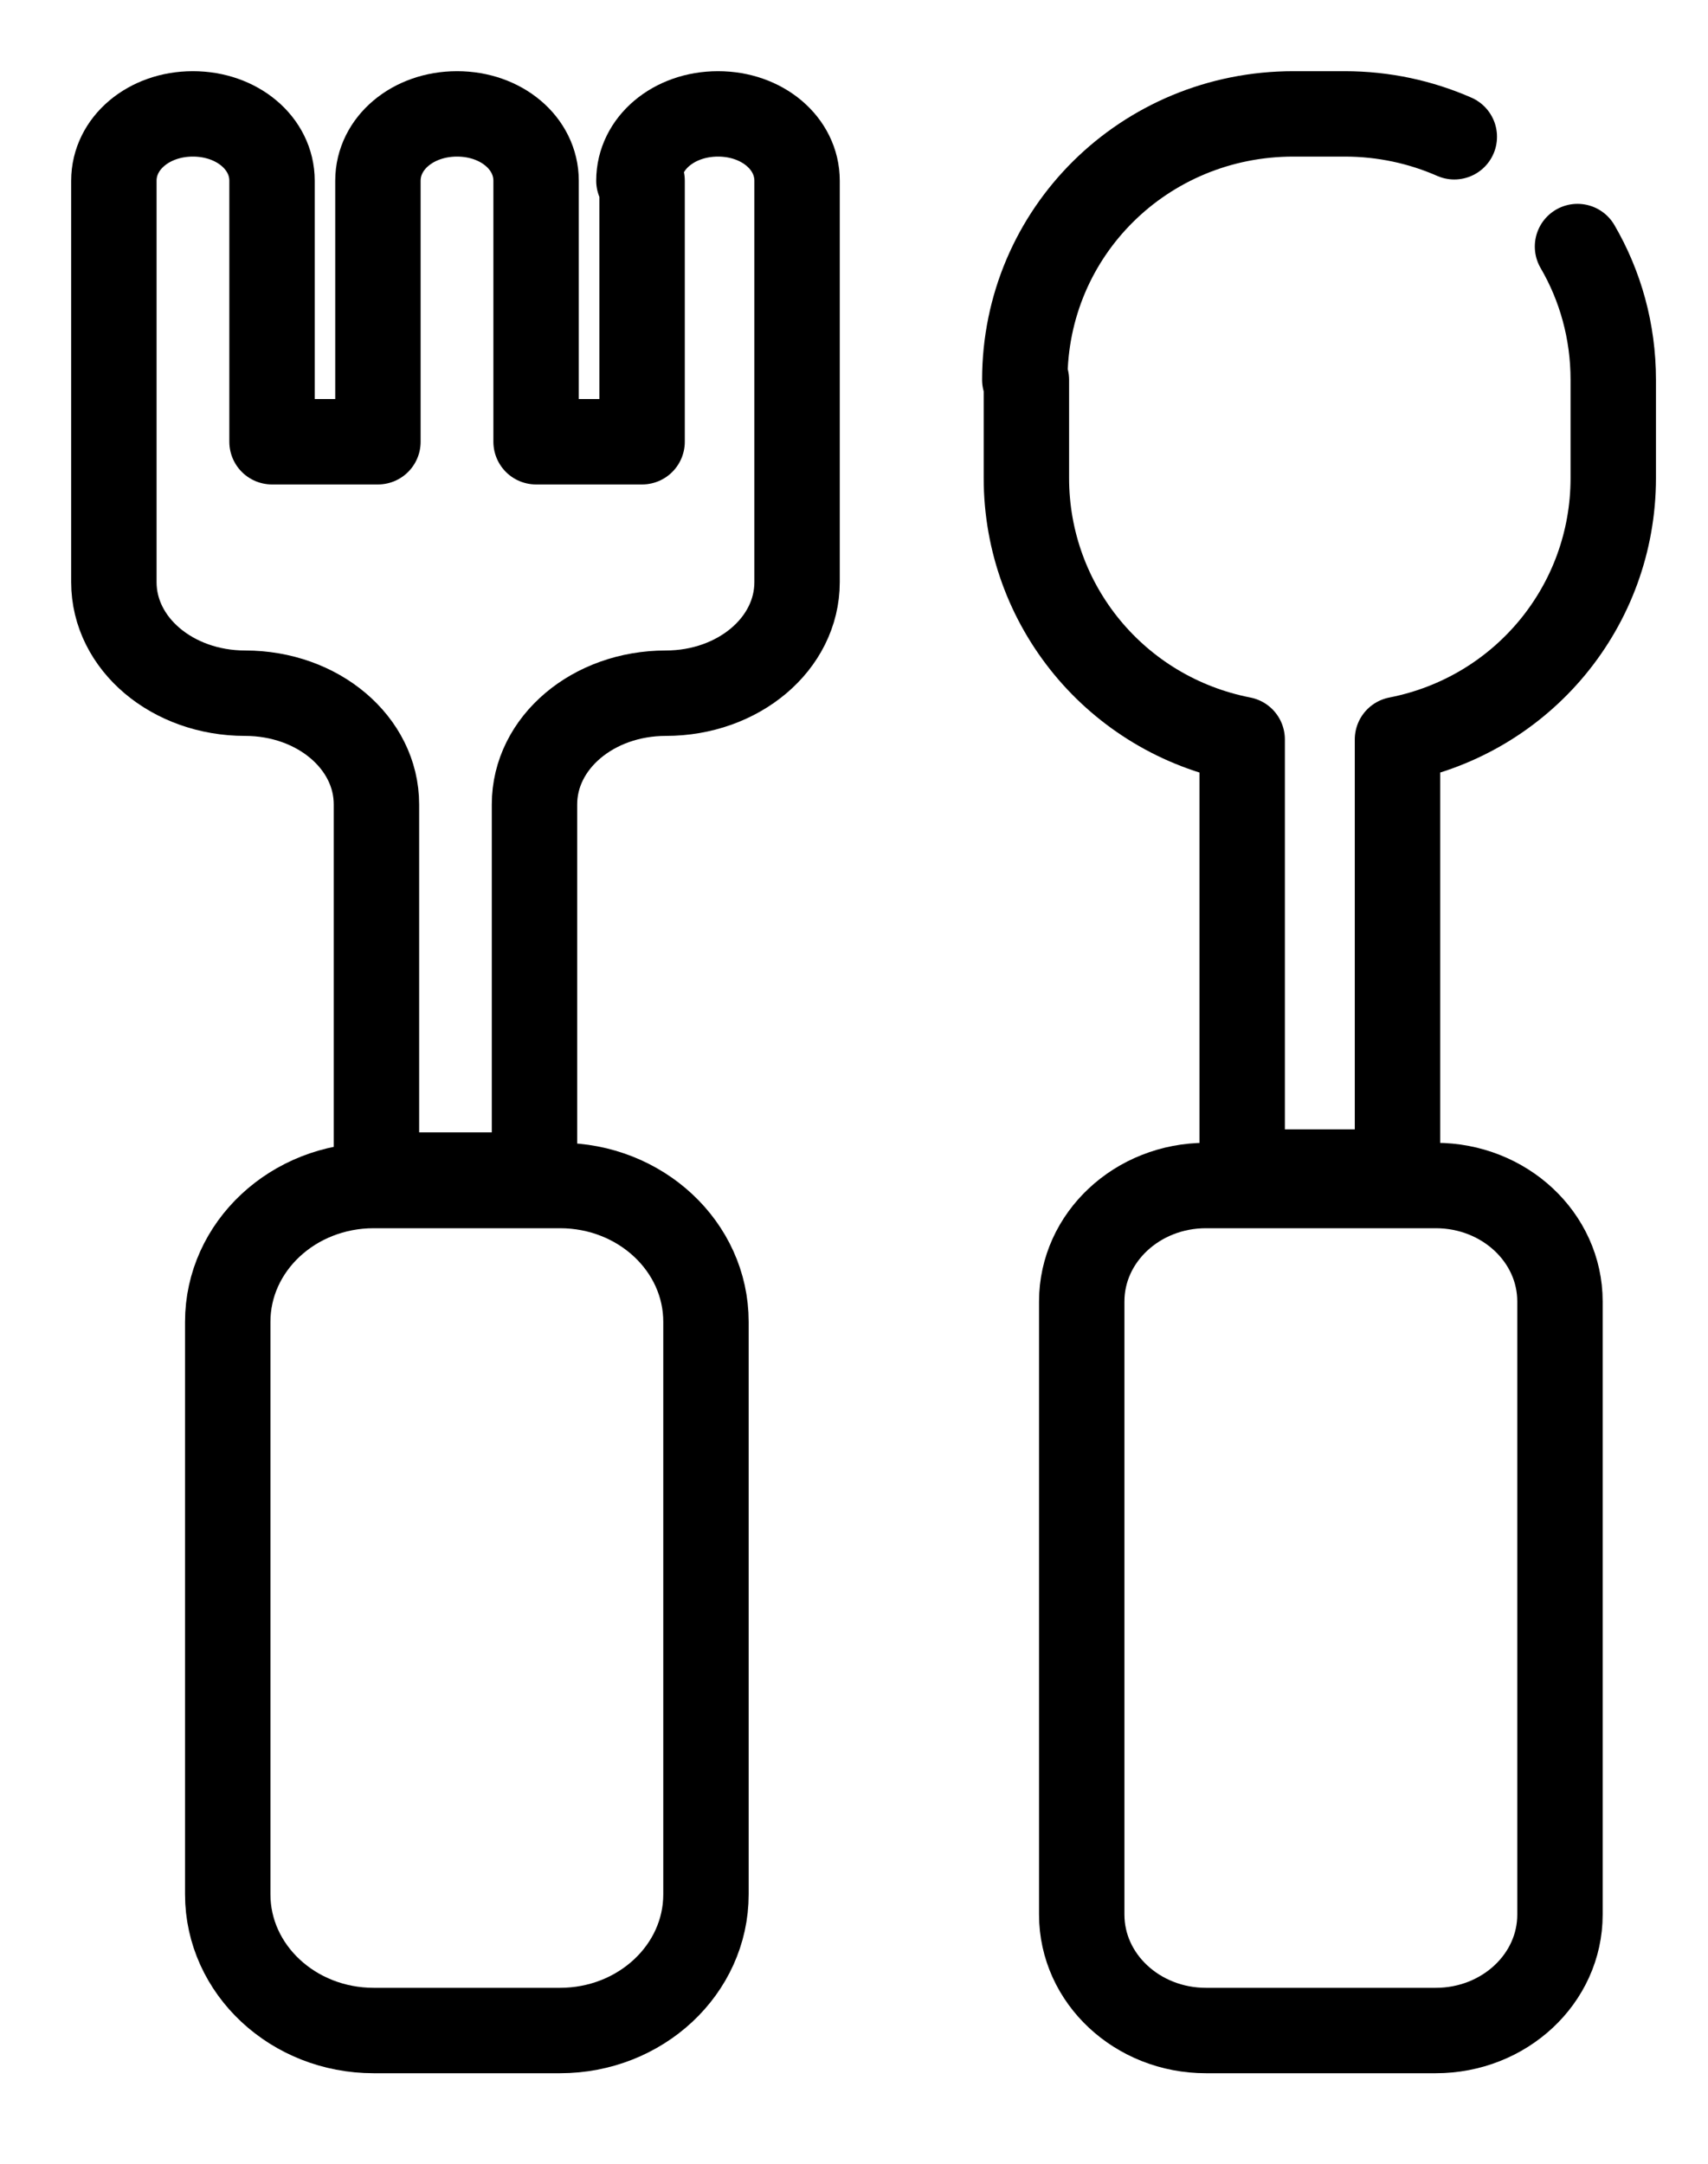
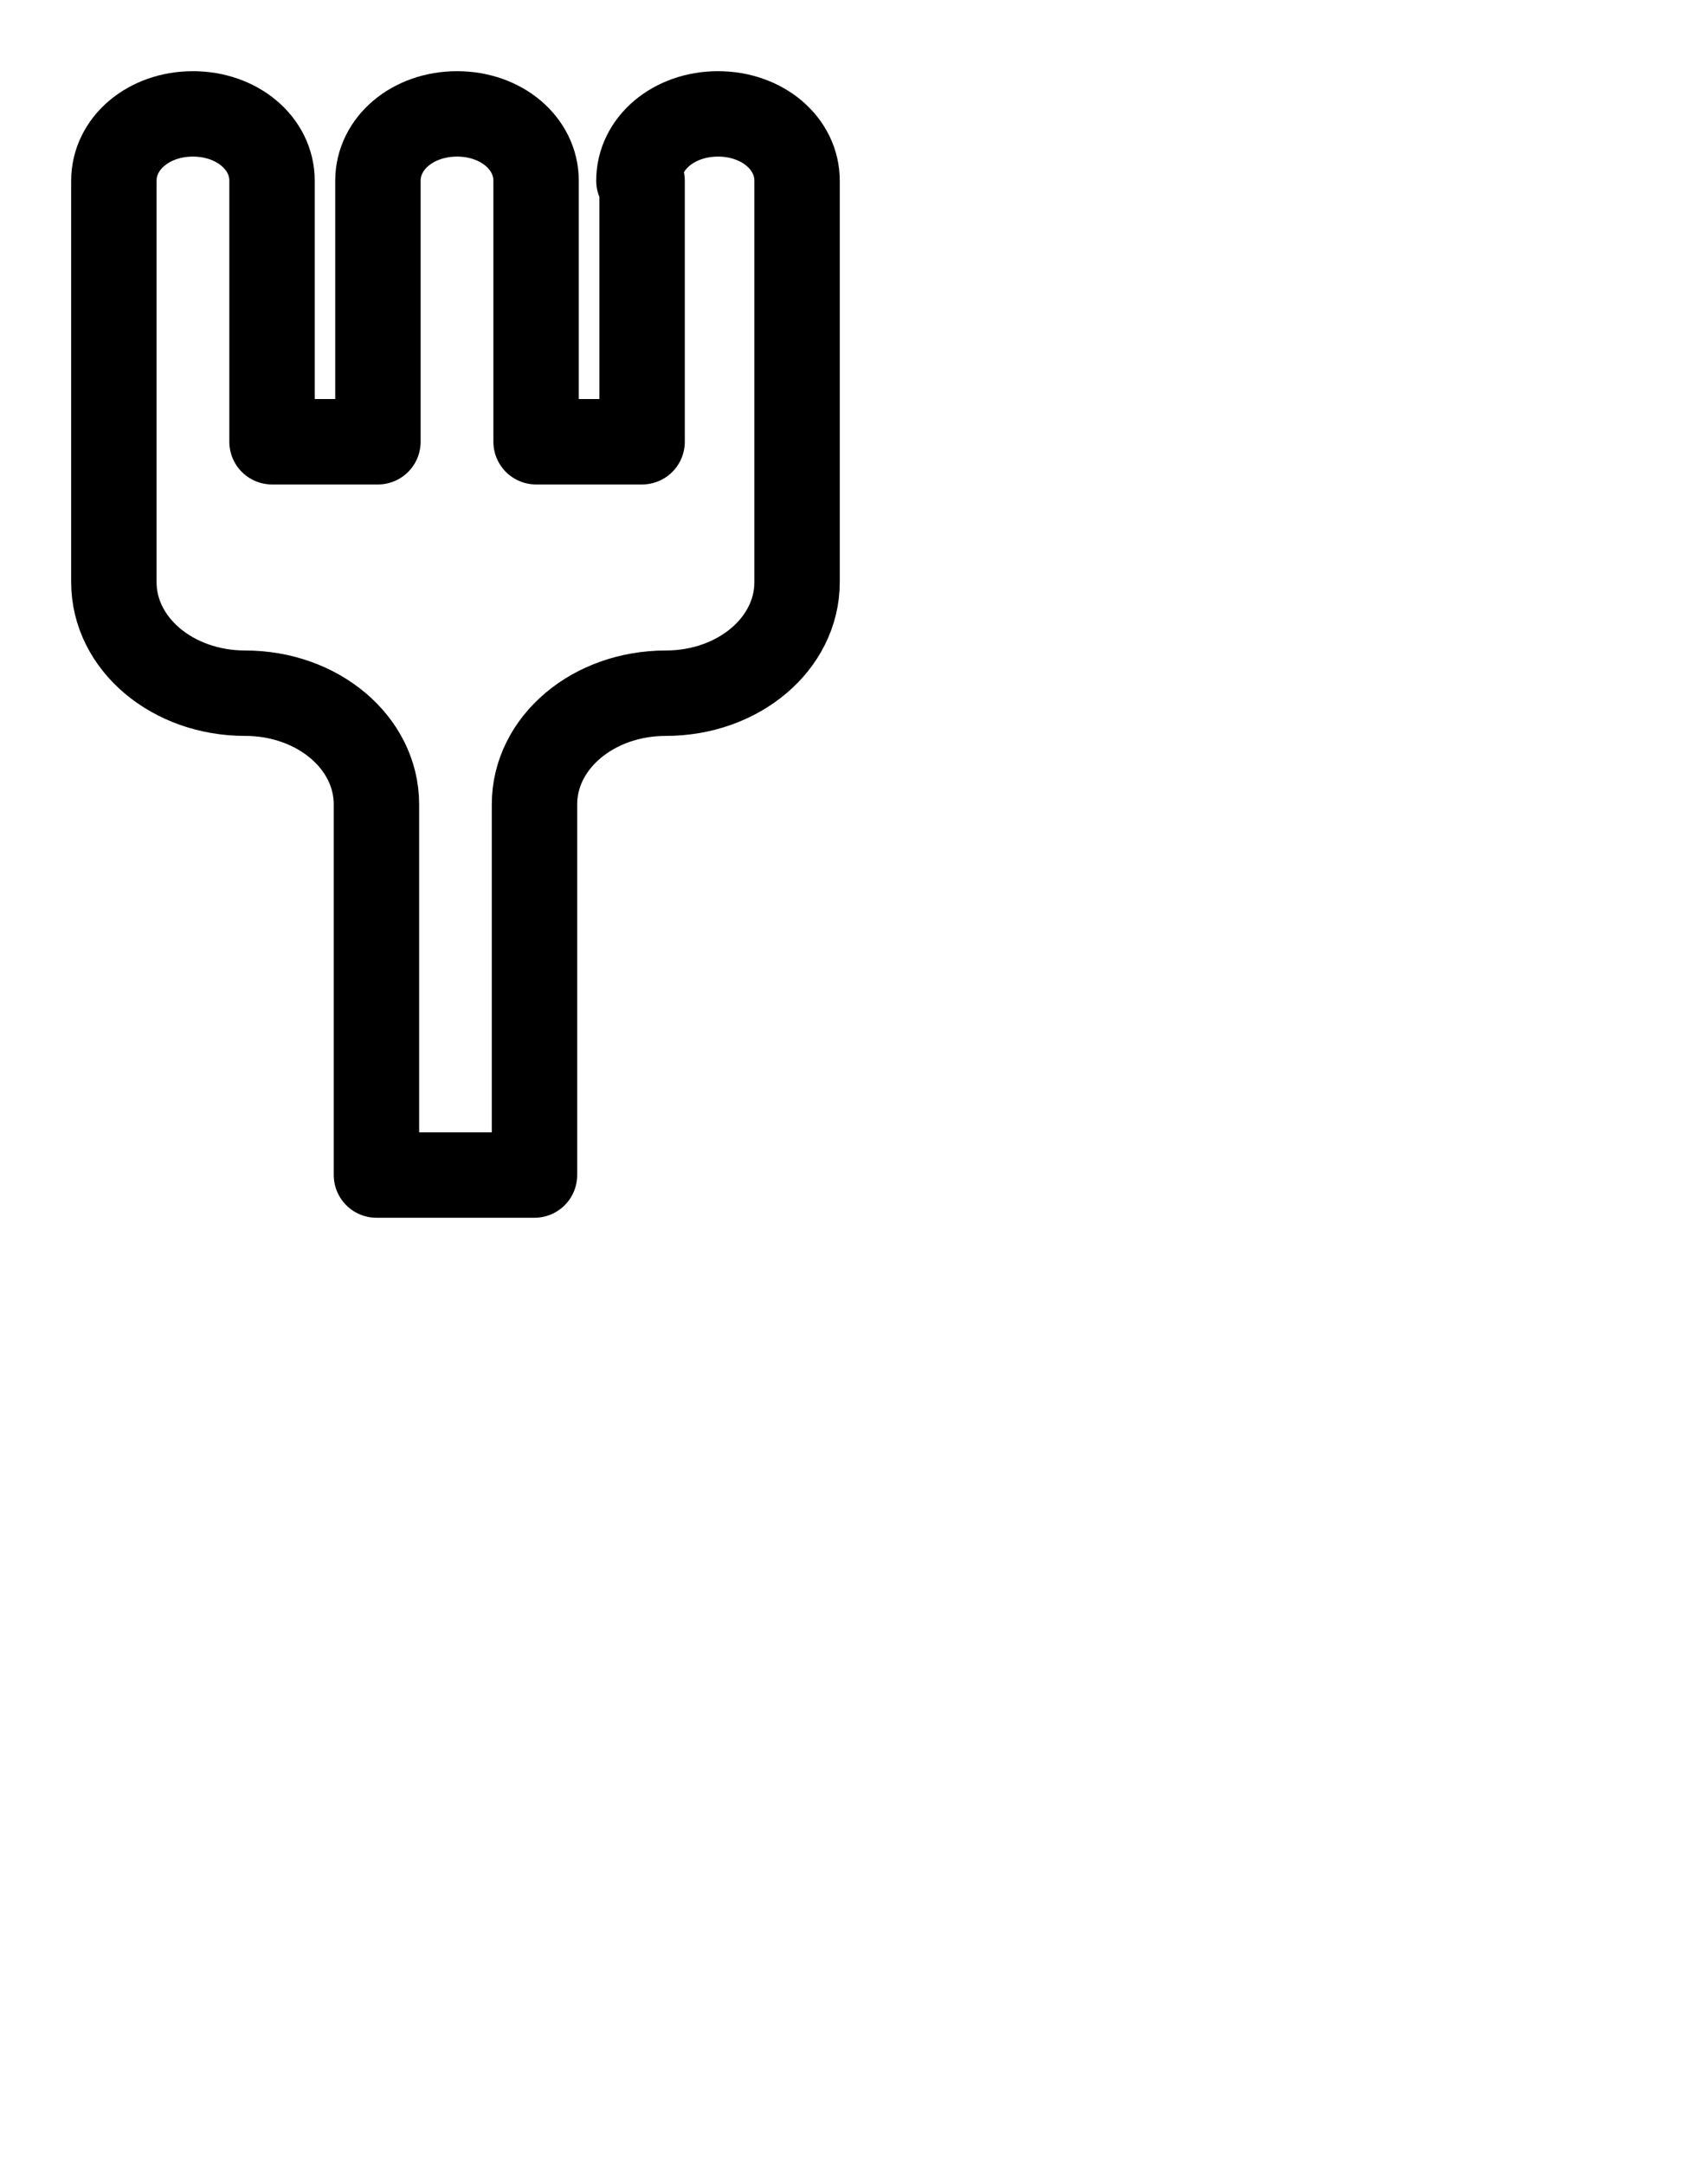
<svg xmlns="http://www.w3.org/2000/svg" width="15" height="19" viewBox="0 0 15 19" fill="none">
  <g id="ic_quick02_d">
-     <path id="Vector" d="M4.918 10.41H3.282C2.574 10.41 2 10.946 2 11.607V16.634C2 17.294 2.574 17.83 3.282 17.83H4.918C5.626 17.83 6.2 17.294 6.2 16.634V11.607C6.2 10.946 5.626 10.41 4.918 10.41Z" stroke="black" stroke-width="0.75" stroke-linecap="round" stroke-linejoin="round" />
    <path id="Vector_2" d="M5.639 1.587V3.879H4.708V1.587C4.708 1.258 4.403 1 4.014 1C3.625 1 3.319 1.258 3.319 1.587V3.879H2.389V1.587C2.389 1.258 2.083 1 1.694 1C1.306 1 1 1.258 1 1.587V5.112C1 5.653 1.514 6.087 2.153 6.087C2.792 6.087 3.306 6.522 3.306 7.063V10.318H4.694V7.063C4.694 6.522 5.208 6.087 5.847 6.087C6.486 6.087 7 5.653 7 5.112V1.587C7 1.258 6.694 1 6.306 1C5.917 1 5.611 1.258 5.611 1.587H5.639Z" stroke="black" stroke-width="0.75" stroke-linecap="round" stroke-linejoin="round" />
-     <path id="Vector_3" d="M12.609 10.41H10.591C9.988 10.41 9.5 10.866 9.5 11.428V16.812C9.5 17.374 9.988 17.83 10.591 17.83H12.609C13.212 17.83 13.7 17.374 13.7 16.812V11.428C13.7 10.866 13.212 10.41 12.609 10.41Z" stroke="black" stroke-width="0.75" stroke-linecap="round" stroke-linejoin="round" />
-     <path id="Vector_4" d="M13.854 2.165C14.054 2.508 14.168 2.908 14.168 3.335V4.198C14.168 5.318 13.377 6.277 12.273 6.493V10.292H10.909V6.493C9.805 6.277 9.014 5.318 9.014 4.198V3.335H9C9 2.039 10.05 1 11.359 1H11.809C12.153 1 12.478 1.072 12.772 1.201" stroke="black" stroke-width="0.75" stroke-linecap="round" stroke-linejoin="round" />
  </g>
</svg>